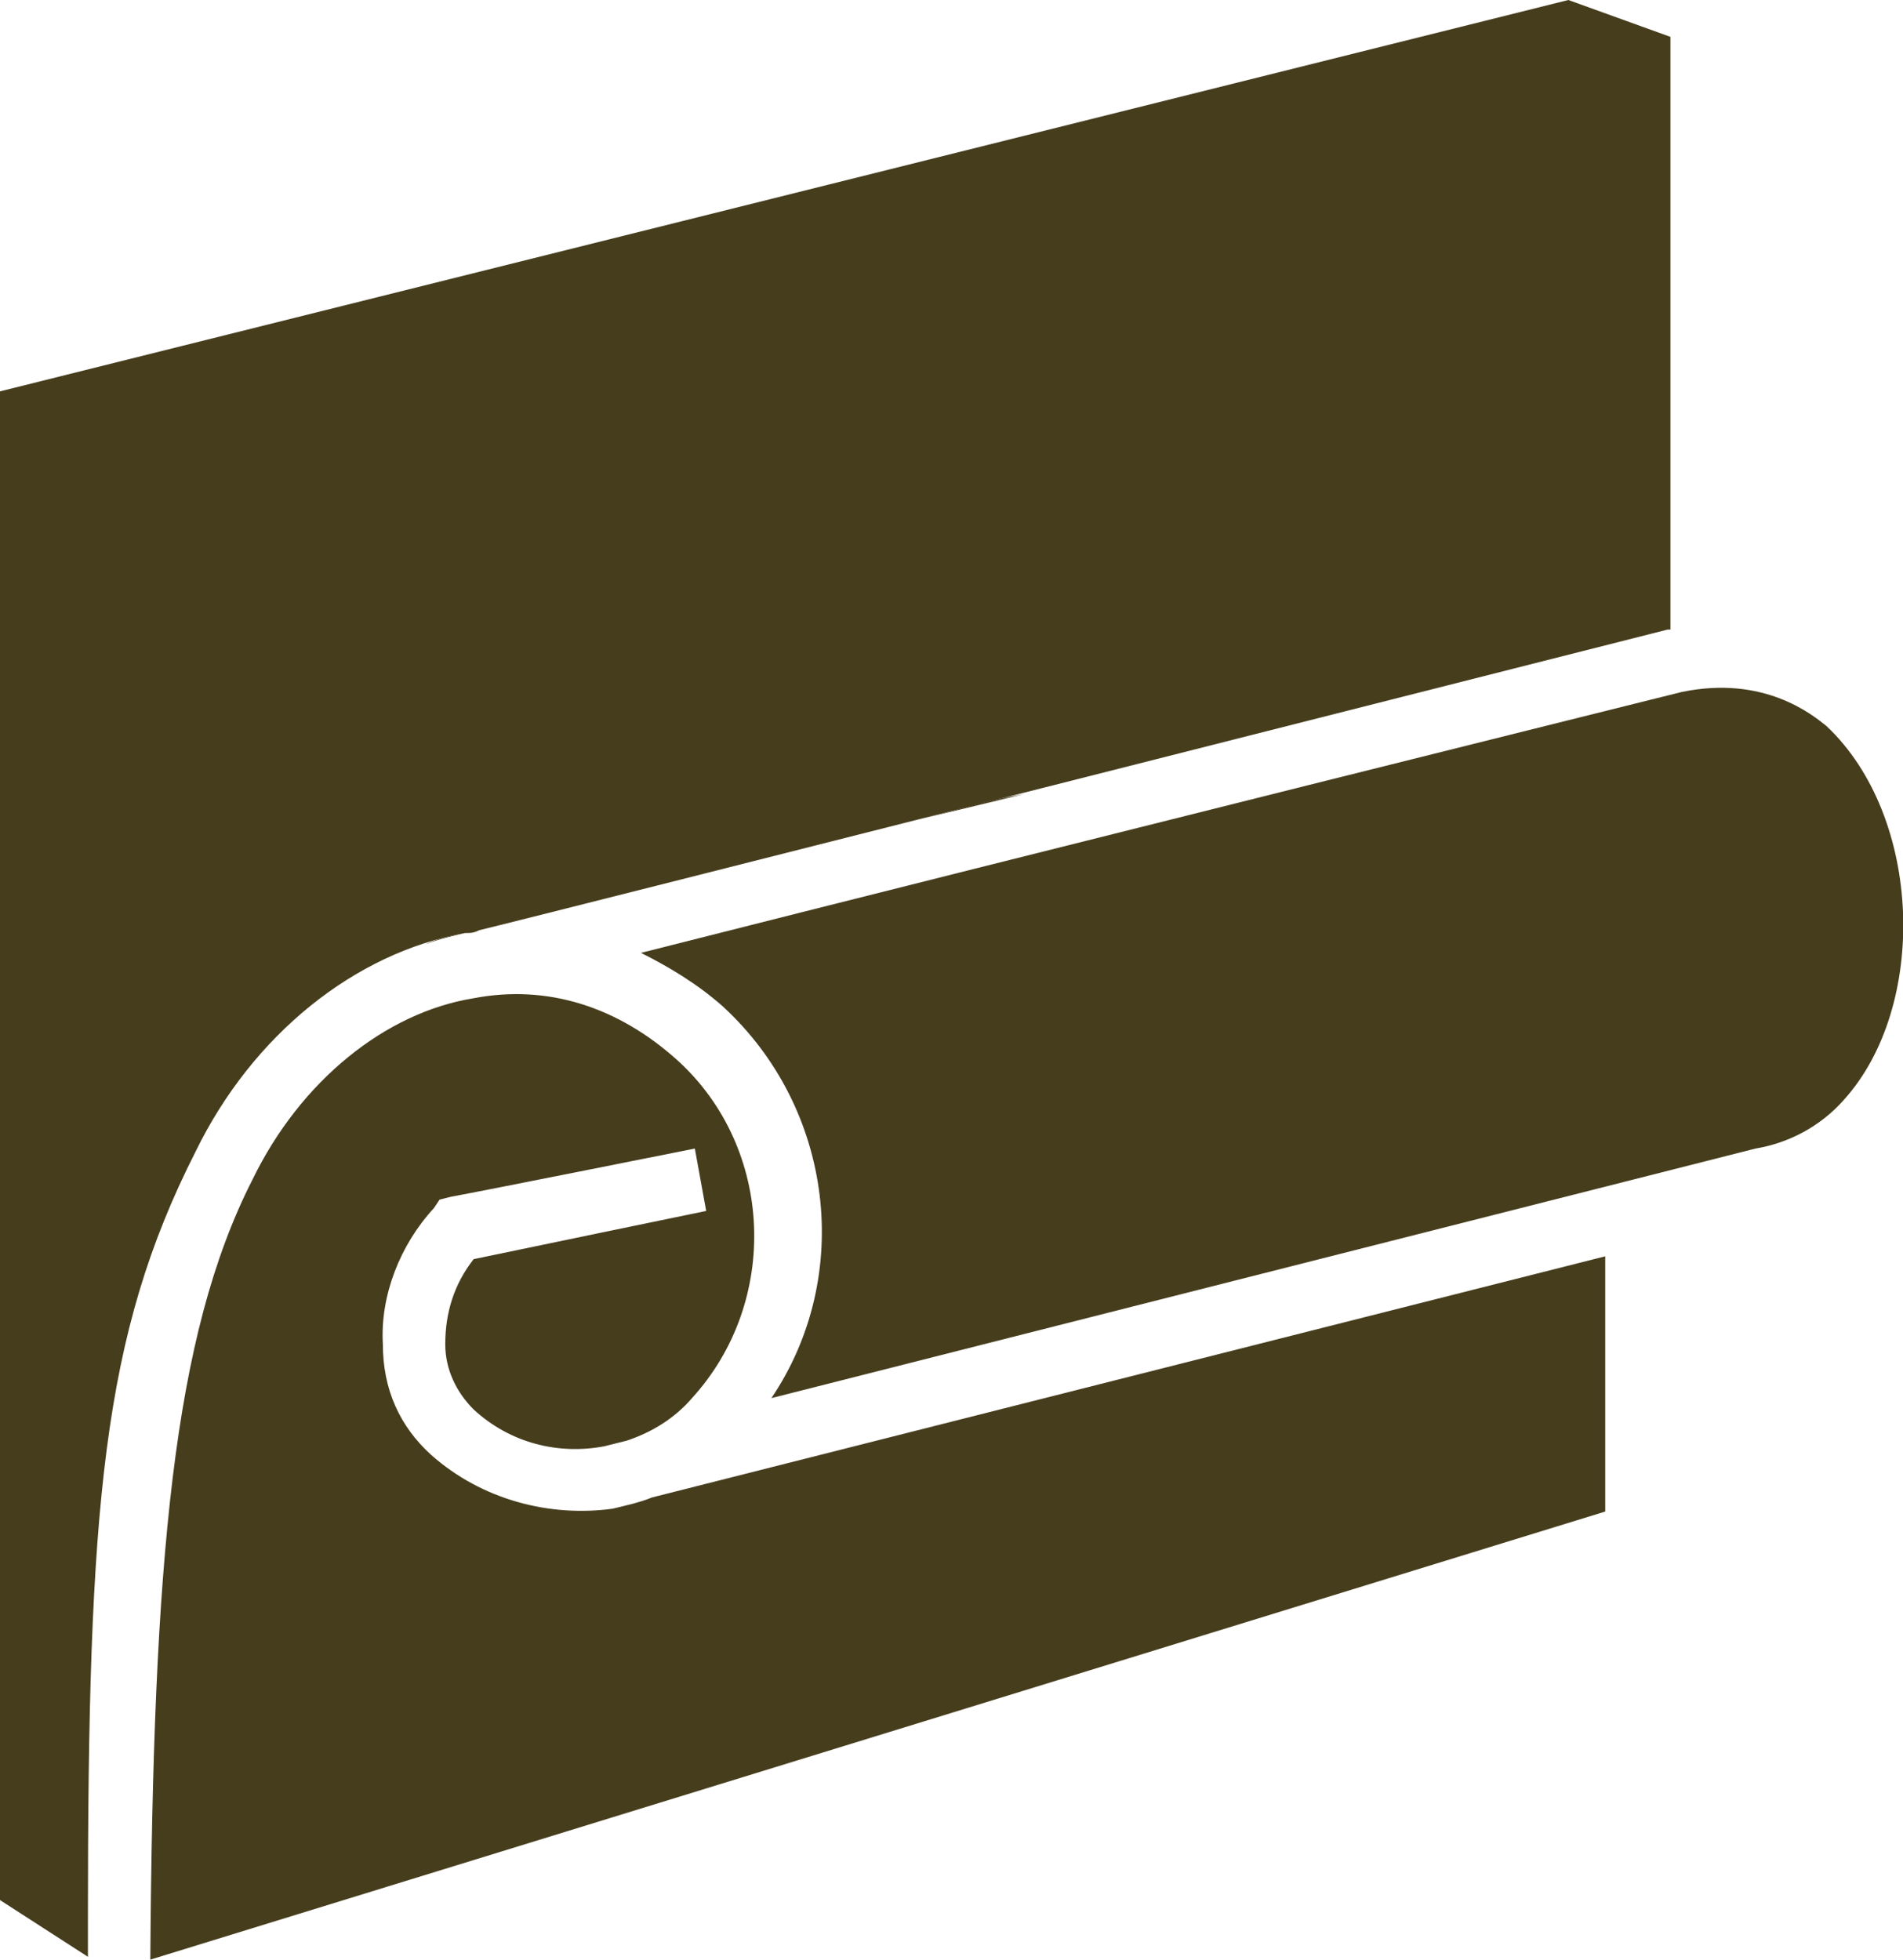
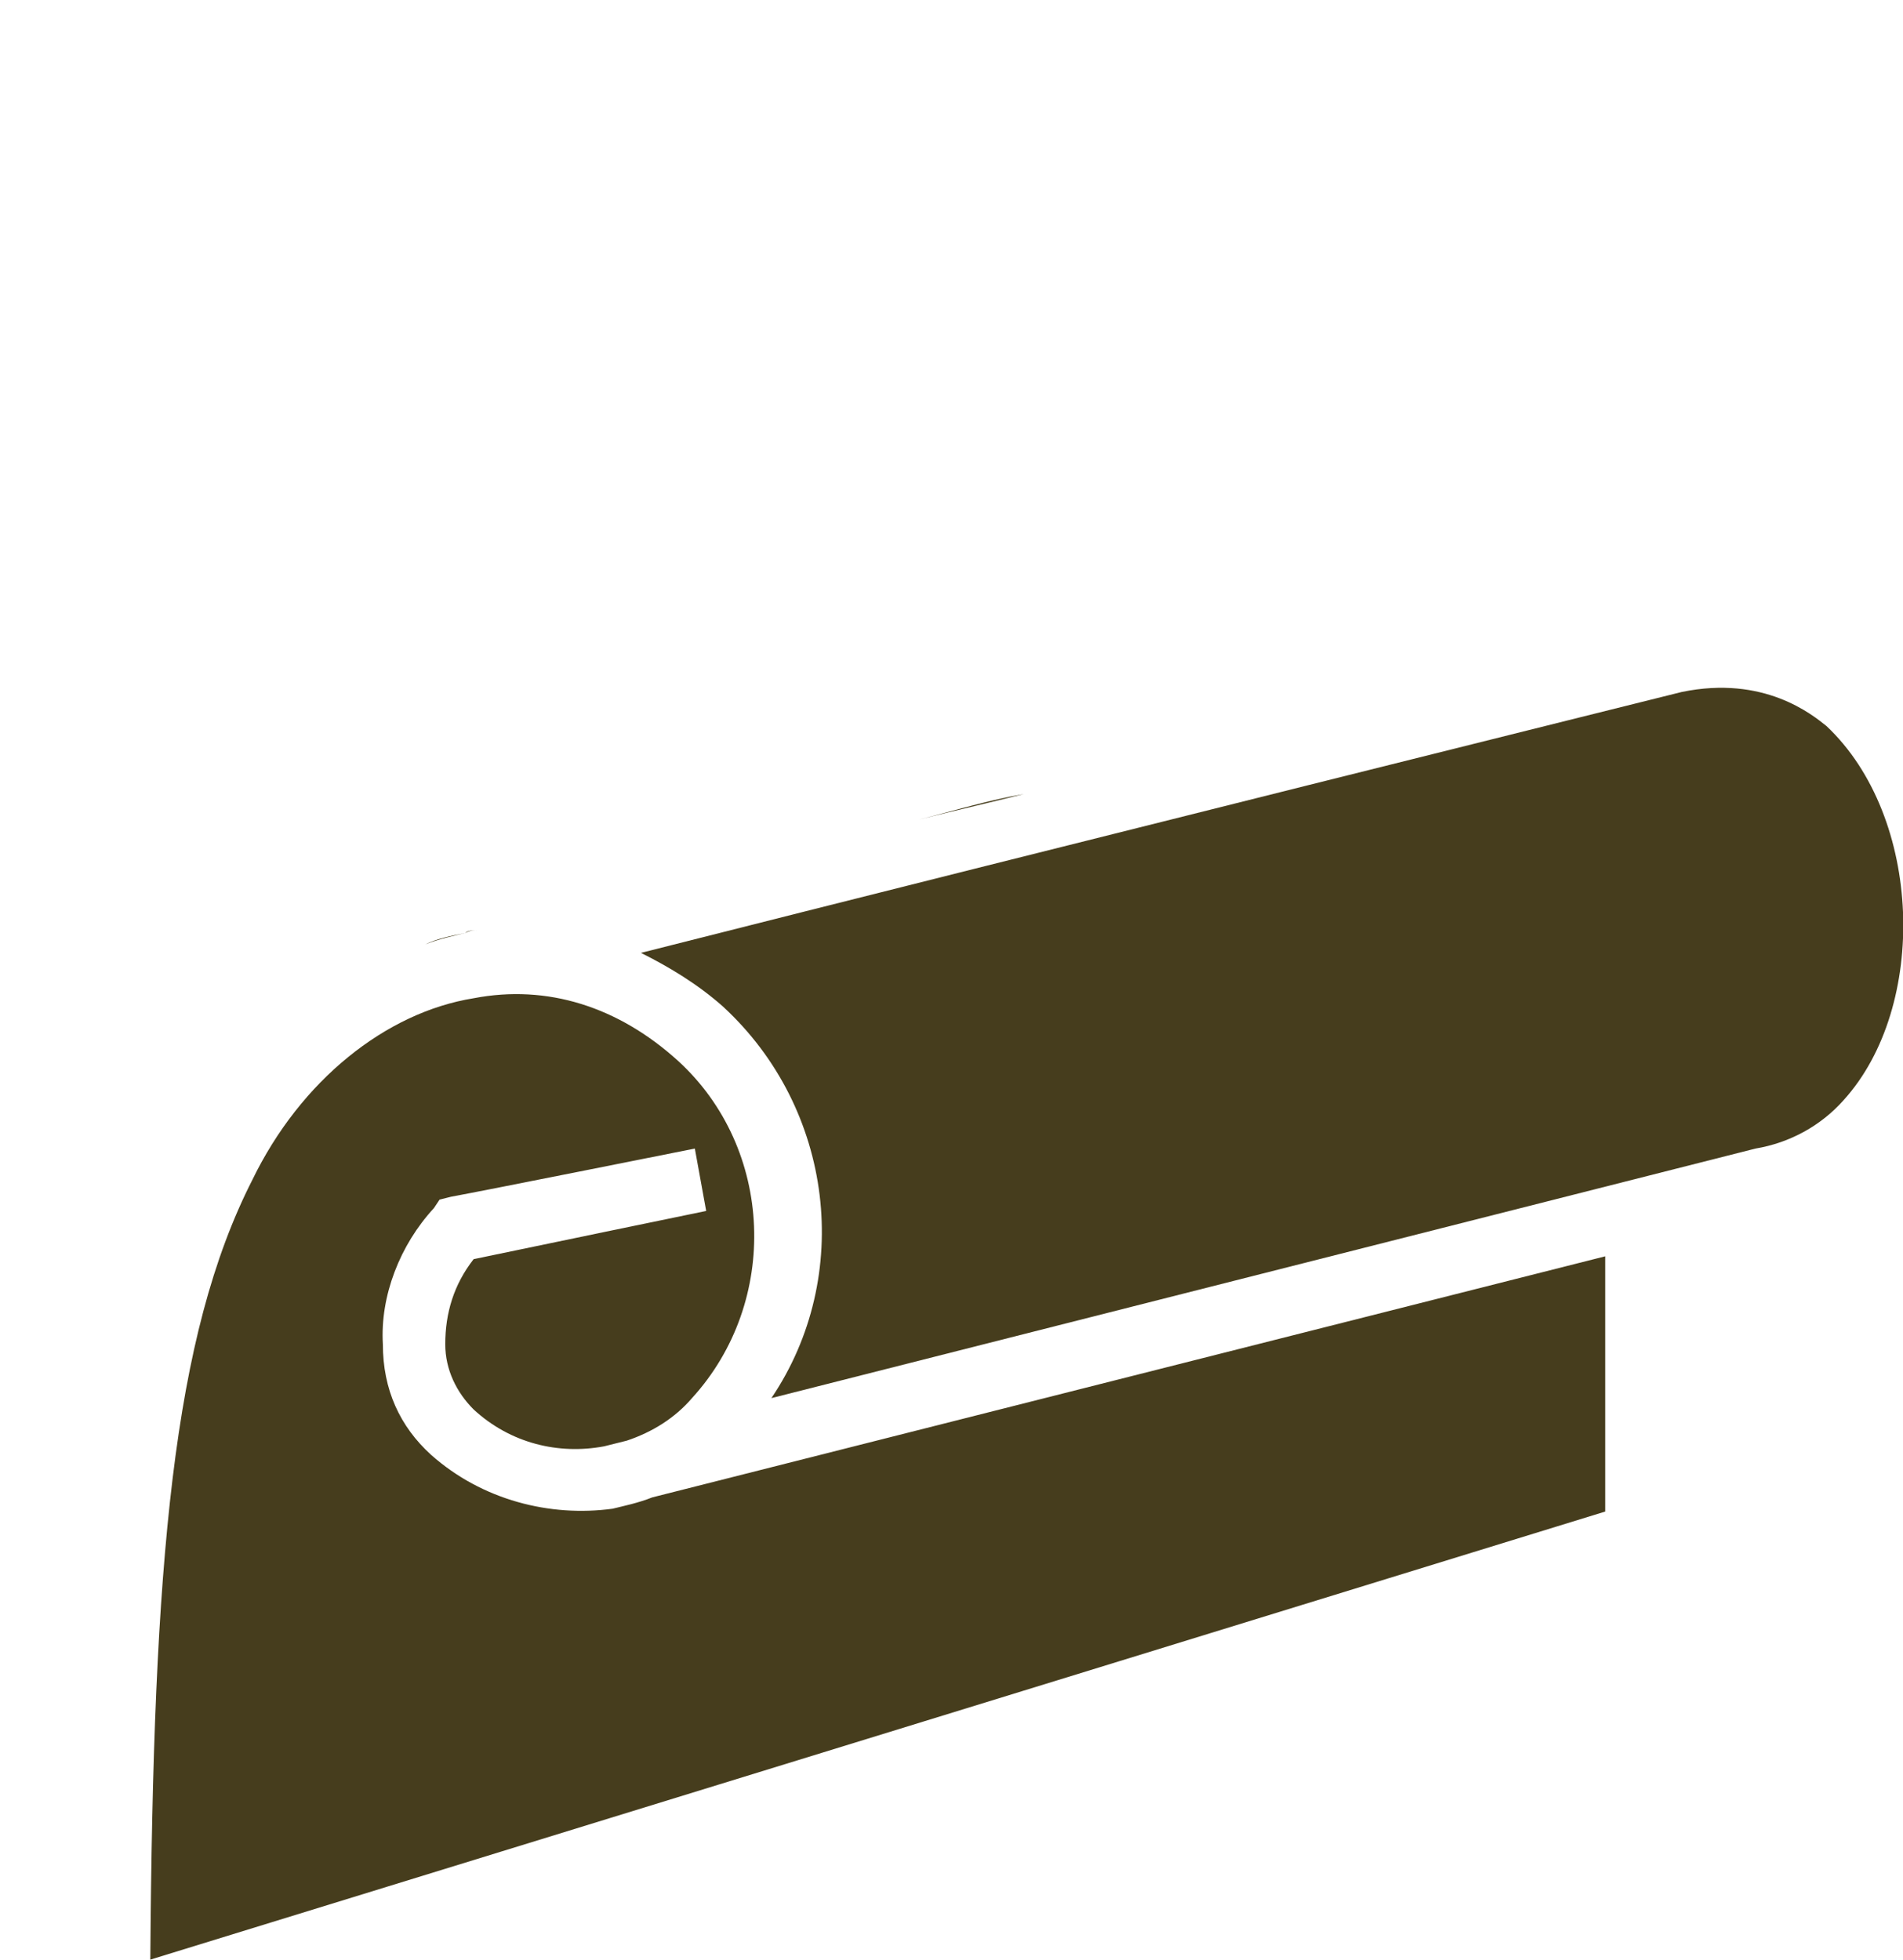
<svg xmlns="http://www.w3.org/2000/svg" viewBox="0 0 67.1 69.1">
  <style>.st{fill:#463d1d}</style>
  <g id="ico-cloth">
    <path class="st" d="M28.8 29.8l3.6-.9-3.6.9zM64.4 25.6c-.5-.4-2.2-1.8-5.1-1.2-.8.2-22.1 5.5-36.7 9.2 1 .5 2 1.1 2.9 1.9 3.9 3.6 4.6 9.5 1.7 13.8l34.7-8.8c1.2-.2 2.3-.8 3.1-1.7 3-3.3 2.8-10-.6-13.2z" />
    <path class="st" d="M8.9 41.6C6.1 47.1 5.4 55 5.3 69.1l51.3-15.8v-9L23 52.8c-.5.2-1 .3-1.4.4-2.2.3-4.6-.3-6.4-1.9-1.1-1-1.7-2.3-1.7-3.9-.1-1.7.6-3.5 1.8-4.8l.2-.3.4-.1c1.1-.2 8.6-1.7 8.6-1.7l.4 2.2s-6.3 1.3-8.2 1.7c-.7.9-1 1.9-1 3 0 .9.4 1.7 1 2.3 1.3 1.2 3 1.6 4.6 1.3l.8-.2c.9-.3 1.7-.8 2.3-1.5 3.1-3.4 2.9-8.8-.5-11.9-2.1-1.9-4.6-2.7-7.2-2.2-3.1.5-6.1 2.9-7.8 6.4zM32.4 28.9c1.2-.3 2.5-.6 3.7-.9-1.2.2-2.5.6-3.7.9zM16.9 32.8c-.2 0-.3 0-.5.1-.5.1-1 .2-1.4.4.5-.2 1-.3 1.4-.4.1-.1.3-.1.5-.1z" />
-     <path class="st" d="M3.1 67.7c0-14.6.5-20.6 3.8-27.1 2-4.1 5.6-7 9.5-7.7.2 0 .3 0 .5-.1 1.7-.4 40.7-10.3 41.9-10.6h.1V1.3L55.3 0 0 13.8V67l3.1 2v-1.3z" />
  </g>
</svg>